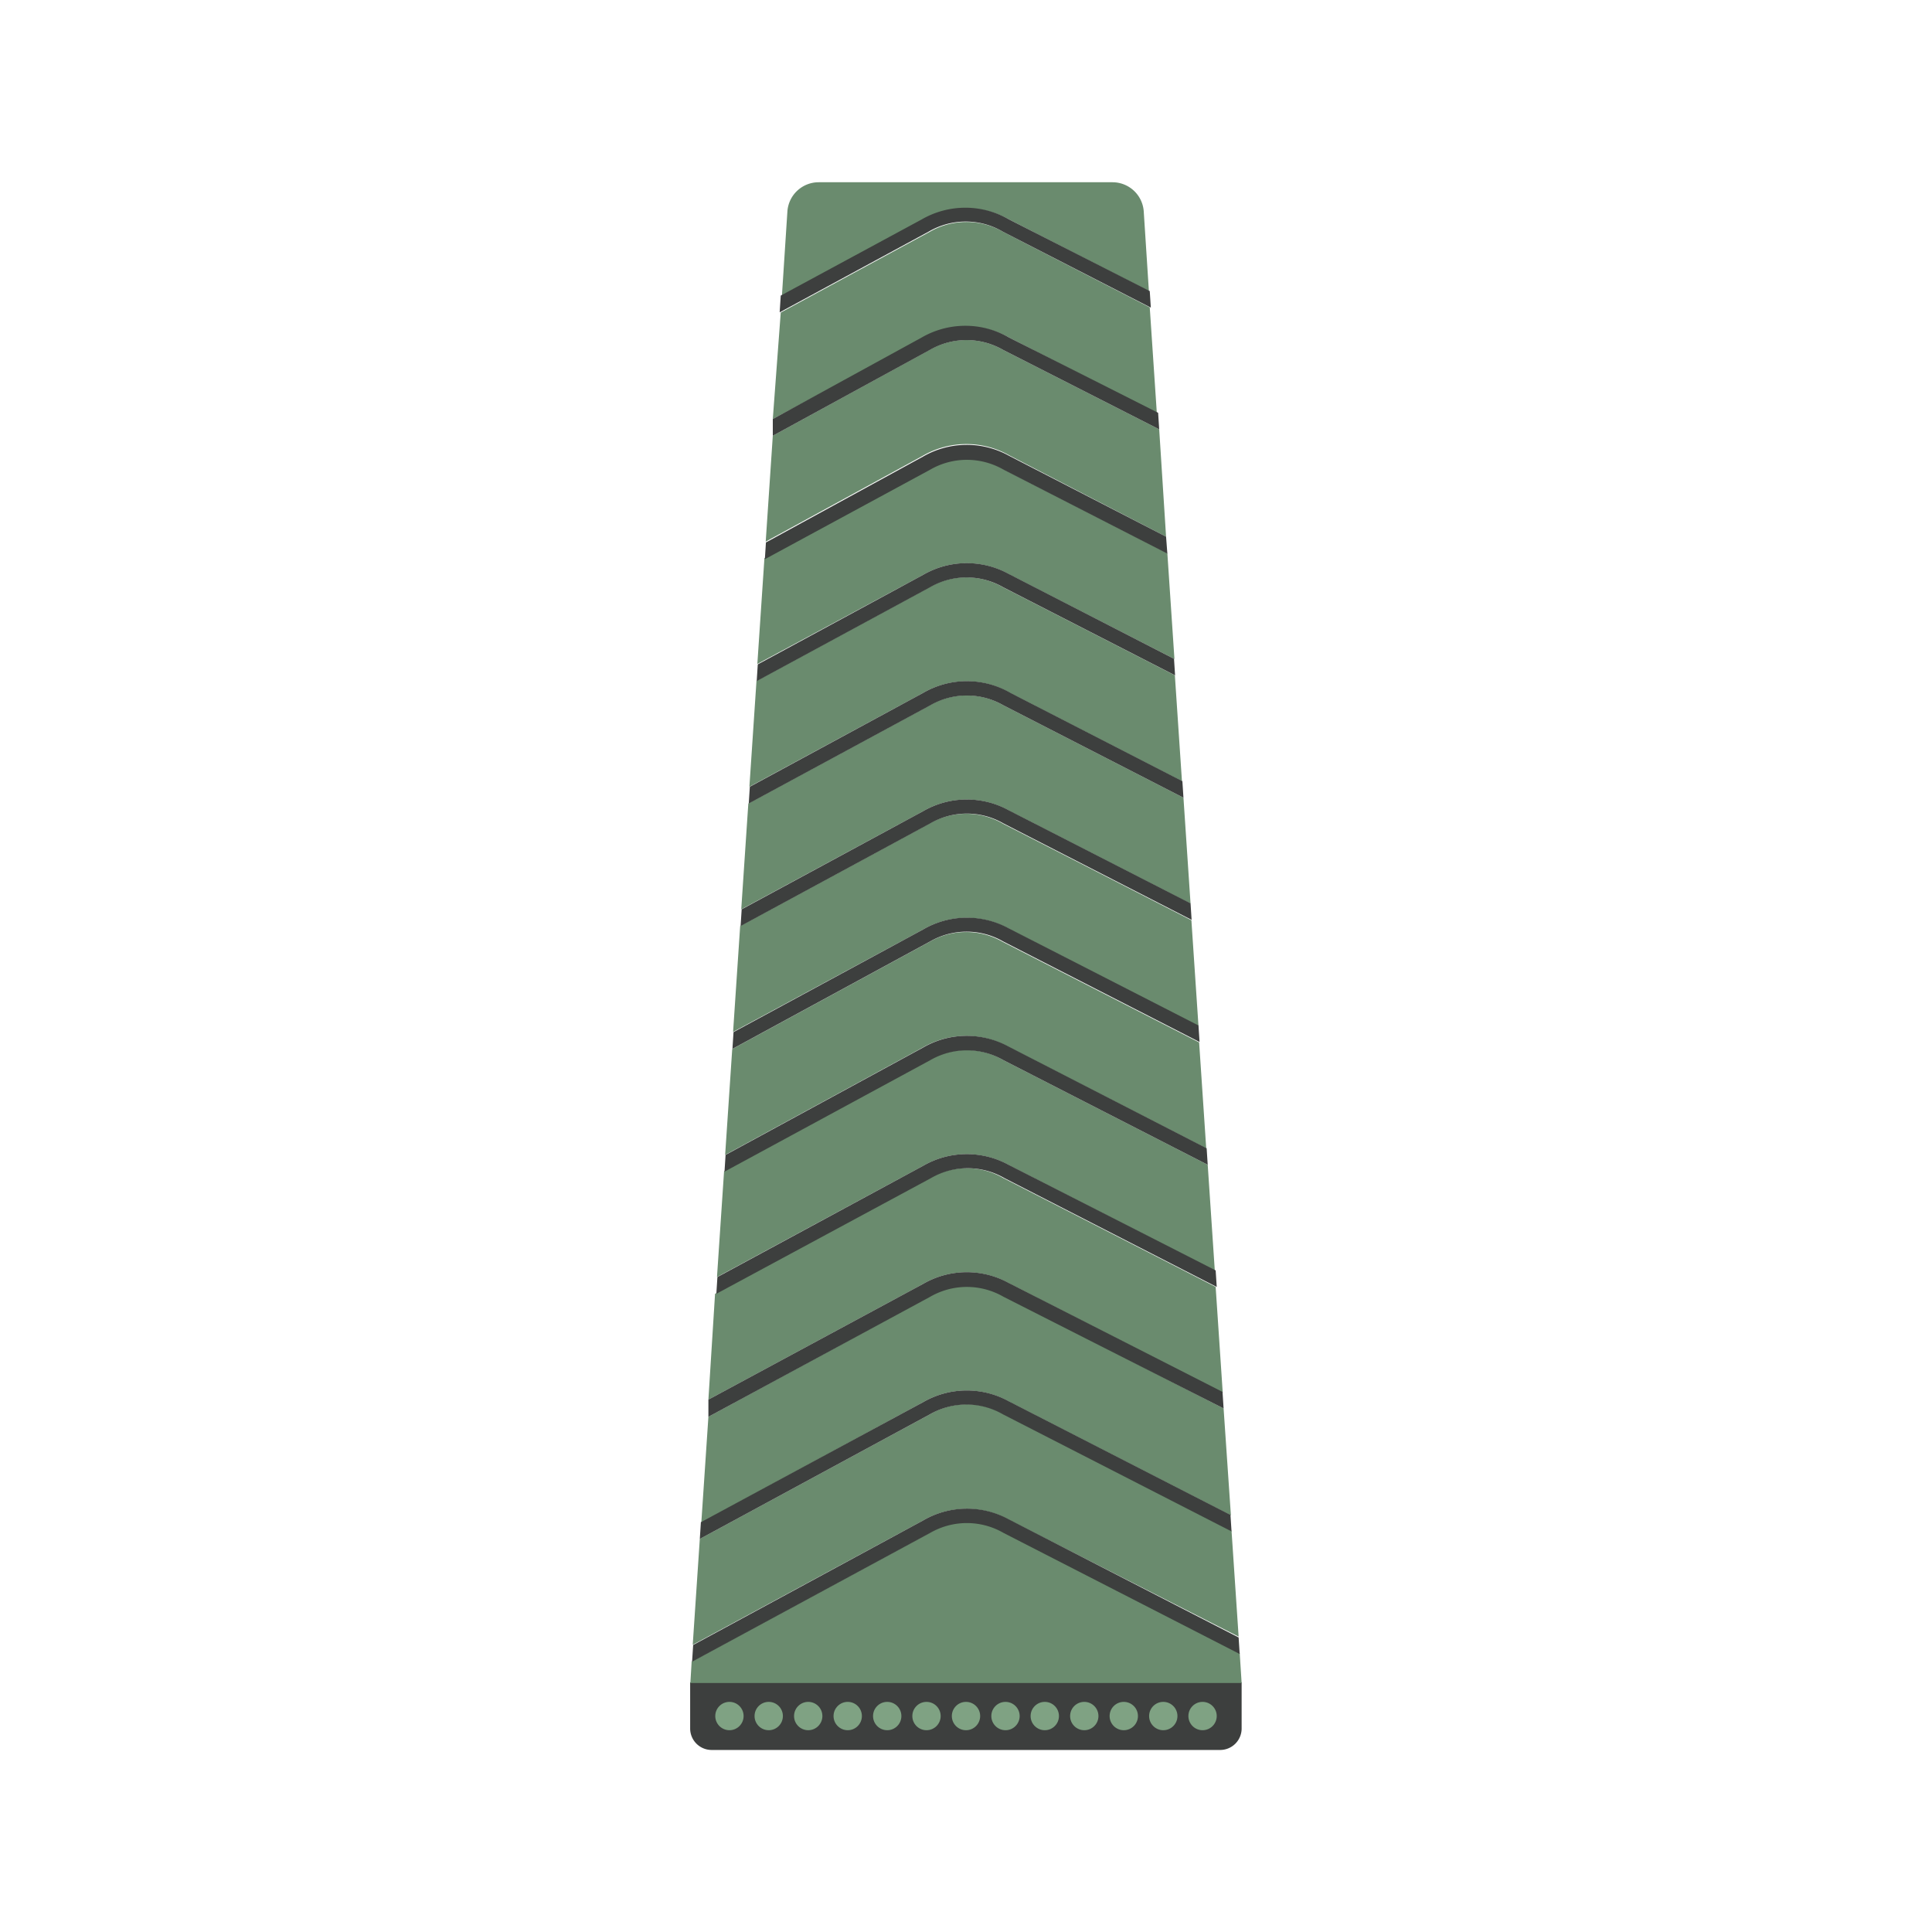
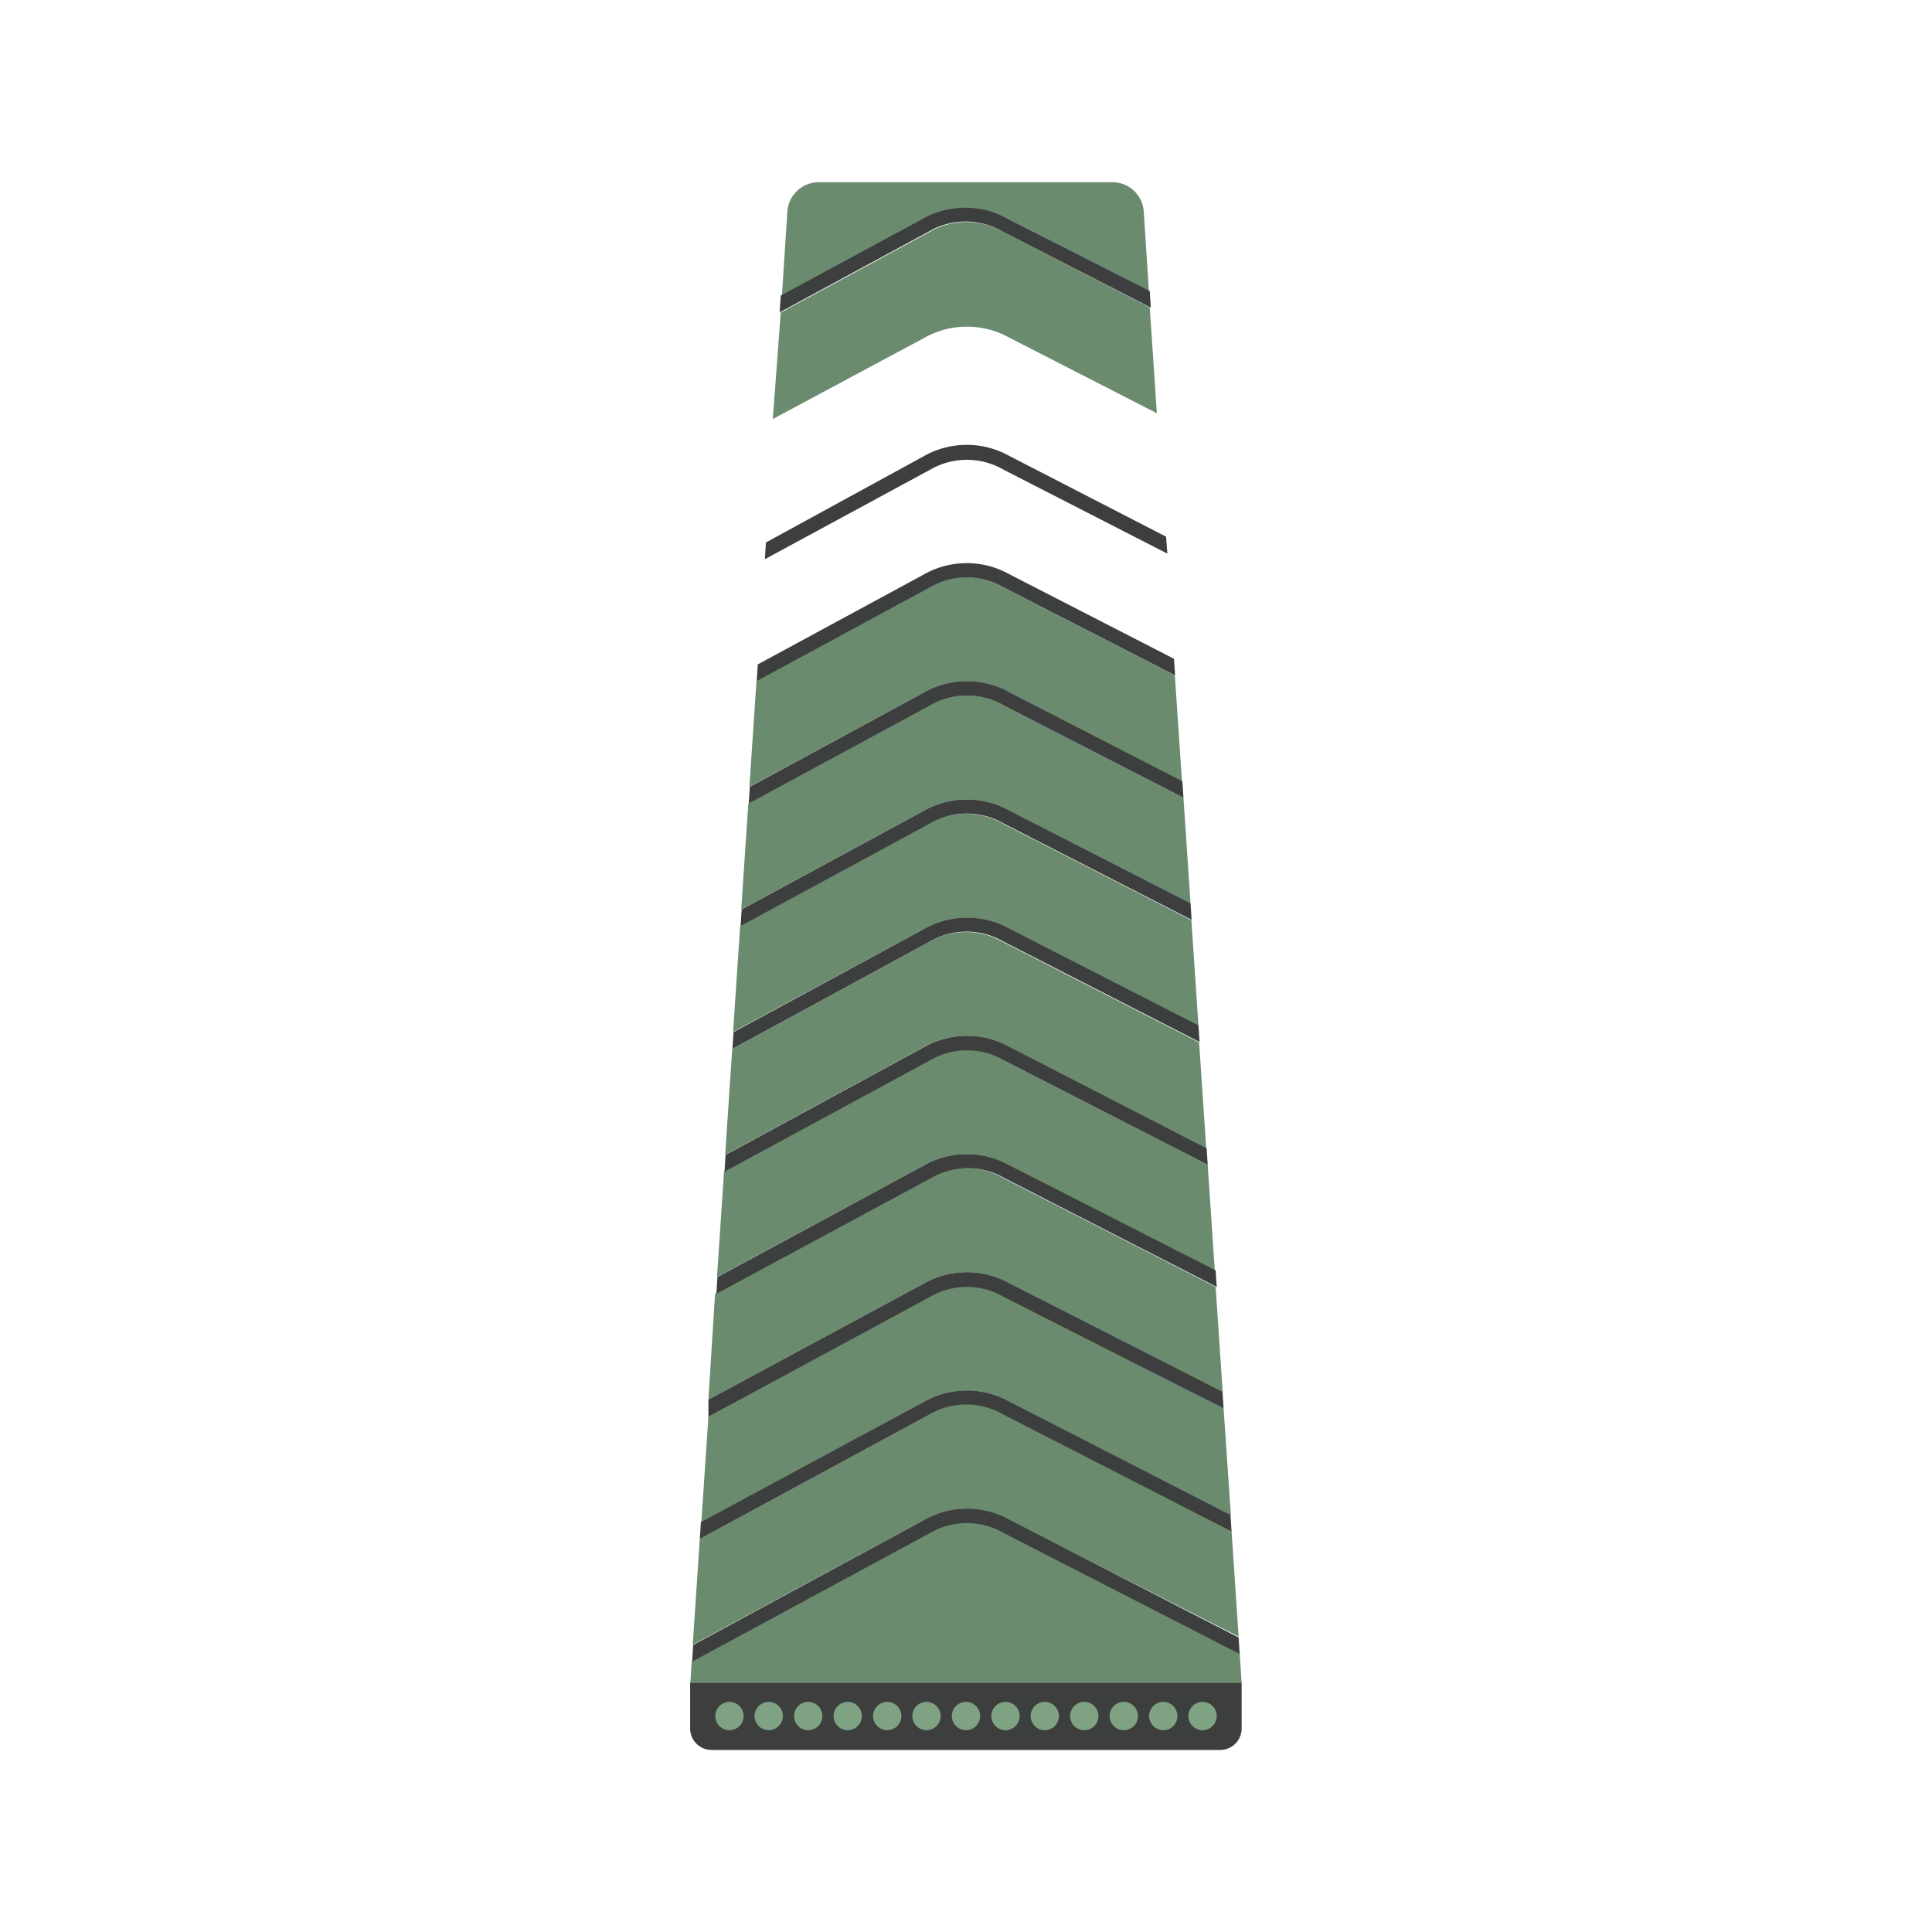
<svg xmlns="http://www.w3.org/2000/svg" id="Слой_1" data-name="Слой 1" viewBox="0 0 90 90">
  <defs>
    <style>.cls-1{fill:#fff;}.cls-2{fill:#3d3f3e;}.cls-3{fill:#7fa283;}.cls-4{fill:#6a8b6e;}</style>
  </defs>
  <title>Ремни плоские</title>
  <rect class="cls-1" width="90" height="90" />
  <path class="cls-2" d="M32.16,78.37H57.84a0,0,0,0,1,0,0v2.15a1,1,0,0,1-1,1H33.15a1,1,0,0,1-1-1V78.37A0,0,0,0,1,32.16,78.37Z" />
  <circle class="cls-3" cx="33.98" cy="79.94" r="0.66" />
  <circle class="cls-3" cx="35.81" cy="79.94" r="0.66" />
  <circle class="cls-3" cx="37.65" cy="79.94" r="0.66" />
  <circle class="cls-3" cx="39.49" cy="79.94" r="0.66" />
  <circle class="cls-3" cx="41.33" cy="79.94" r="0.66" />
  <circle class="cls-3" cx="43.16" cy="79.94" r="0.66" />
  <circle class="cls-3" cx="45" cy="79.94" r="0.66" />
  <circle class="cls-3" cx="46.84" cy="79.94" r="0.66" />
  <circle class="cls-3" cx="48.67" cy="79.94" r="0.66" />
  <circle class="cls-3" cx="50.51" cy="79.94" r="0.66" />
  <circle class="cls-3" cx="52.35" cy="79.94" r="0.66" />
  <circle class="cls-3" cx="54.19" cy="79.94" r="0.66" />
  <circle class="cls-3" cx="56.02" cy="79.94" r="0.66" />
  <path class="cls-4" d="M43.31,54.88l-10,5.39L33,65.2l10-5.39a4.06,4.06,0,0,1,4.06,0l9.9,5.07-.33-4.93-9.89-5.07A3.41,3.41,0,0,0,43.31,54.88Z" />
  <path class="cls-4" d="M43.31,38.36l-8.83,4.78-.33,4.93L43,43.3a4.06,4.06,0,0,1,4.06,0l8.77,4.5-.33-4.93-8.76-4.49A3.41,3.41,0,0,0,43.31,38.36Z" />
  <path class="cls-4" d="M43.31,43.87l-9.2,5-.33,4.93,9.2-5a4.06,4.06,0,0,1,4.06,0l9.15,4.69-.33-4.93-9.14-4.68A3.41,3.41,0,0,0,43.31,43.87Z" />
  <path class="cls-4" d="M43.31,60.39,33,66l-.33,4.93L43,65.32a4.06,4.06,0,0,1,4.06,0l10.28,5.27L57,65.61,46.73,60.35A3.41,3.41,0,0,0,43.31,60.39Z" />
  <path class="cls-4" d="M47,15.72l6.89,3.53-.33-4.93L46.73,10.8a3.41,3.41,0,0,0-3.42,0l-6.94,3.76L36,19.52,43,15.77A4.06,4.06,0,0,1,47,15.72Z" />
  <path class="cls-4" d="M43.31,65.89,32.6,71.69l-.33,4.93L43,70.83a4.06,4.06,0,0,1,4.06,0L57.7,76.24l-.33-4.93L46.73,65.86A3.41,3.41,0,0,0,43.31,65.89Z" />
  <path class="cls-4" d="M43.31,49.37l-9.58,5.19-.33,4.93L43,54.31a4.06,4.06,0,0,1,4.06,0l9.53,4.88-.33-4.93-9.51-4.87A3.41,3.41,0,0,0,43.31,49.37Z" />
  <path class="cls-4" d="M43.31,71.4l-11.09,6-.06,1H57.84L57.75,77l-11-5.64A3.41,3.41,0,0,0,43.31,71.4Z" />
-   <path class="cls-4" d="M43.31,21.84,35.61,26l-.33,4.93L43,26.78a4.06,4.06,0,0,1,4.06,0l7.65,3.92-.33-4.93-7.63-3.91A3.41,3.41,0,0,0,43.31,21.84Z" />
-   <path class="cls-4" d="M46.73,16.3a3.41,3.41,0,0,0-3.42,0L36,20.3l-.33,4.93,7.32-4a4.06,4.06,0,0,1,4.06,0L54.32,25,54,20Z" />
  <path class="cls-4" d="M43.31,27.35l-8.07,4.37-.33,4.93L43,32.28a4.06,4.06,0,0,1,4.06,0l8,4.11-.33-4.93-8-4.1A3.41,3.41,0,0,0,43.31,27.35Z" />
  <path class="cls-4" d="M43.31,32.86l-8.45,4.57-.33,4.93L43,37.79a4.06,4.06,0,0,1,4.06,0l8.4,4.3-.33-4.93-8.38-4.3A3.41,3.41,0,0,0,43.31,32.86Z" />
  <path class="cls-4" d="M47,10.22l6.52,3.34-.24-3.71a1.46,1.46,0,0,0-1.45-1.36H38.13a1.46,1.46,0,0,0-1.45,1.36l-.26,4L43,10.26A4.06,4.06,0,0,1,47,10.22Z" />
  <path class="cls-2" d="M43,70.83l-10.71,5.8-.05.78,11.09-6a3.41,3.41,0,0,1,3.42,0l11,5.64-.05-.77L47,70.78A4.06,4.06,0,0,0,43,70.83Z" />
  <path class="cls-2" d="M43,65.32,32.65,70.91l-.05.78,10.71-5.8a3.41,3.41,0,0,1,3.42,0l10.64,5.45-.05-.77L47,65.28A4.06,4.06,0,0,0,43,65.32Z" />
  <path class="cls-2" d="M43,59.81,33,65.2,33,66l10.33-5.59a3.41,3.41,0,0,1,3.42,0L57,65.61l-.05-.77L47,59.77A4.06,4.06,0,0,0,43,59.81Z" />
  <path class="cls-2" d="M43,54.31l-9.58,5.18-.05.78,10-5.39a3.41,3.41,0,0,1,3.42,0l9.89,5.07-.05-.77L47,54.27A4.06,4.06,0,0,0,43,54.31Z" />
  <path class="cls-2" d="M43,48.8l-9.2,5-.05.78,9.58-5.19a3.41,3.41,0,0,1,3.42,0l9.51,4.87-.05-.77L47,48.76A4.06,4.06,0,0,0,43,48.8Z" />
  <path class="cls-2" d="M43,43.3l-8.83,4.78-.05.78,9.2-5a3.41,3.41,0,0,1,3.42,0l9.14,4.68-.05-.77L47,43.25A4.06,4.06,0,0,0,43,43.3Z" />
  <path class="cls-2" d="M43,37.79l-8.45,4.57-.05.78,8.83-4.78a3.41,3.41,0,0,1,3.42,0l8.76,4.49-.05-.77L47,37.75A4.06,4.06,0,0,0,43,37.79Z" />
  <path class="cls-2" d="M43,32.28l-8.07,4.37-.05.78,8.45-4.57a3.41,3.41,0,0,1,3.42,0l8.38,4.3-.05-.77-8-4.11A4.06,4.06,0,0,0,43,32.28Z" />
  <path class="cls-2" d="M43,26.78l-7.7,4.17-.05.78,8.07-4.37a3.41,3.41,0,0,1,3.42,0l8,4.1-.05-.77L47,26.74A4.06,4.06,0,0,0,43,26.78Z" />
  <path class="cls-2" d="M43,21.27l-7.32,4-.05.78,7.7-4.17a3.41,3.41,0,0,1,3.42,0l7.63,3.91L54.32,25,47,21.23A4.06,4.06,0,0,0,43,21.27Z" />
-   <path class="cls-2" d="M46.73,16.3,54,20l-.05-.77L47,15.72a4.06,4.06,0,0,0-4.06,0L36,19.52,36,20.3l7.32-4A3.41,3.41,0,0,1,46.73,16.3Z" />
  <path class="cls-2" d="M46.73,10.8l6.88,3.53-.05-.77L47,10.22a4.06,4.06,0,0,0-4.06,0l-6.57,3.55-.05.78,6.94-3.76A3.41,3.41,0,0,1,46.73,10.8Z" />
</svg>